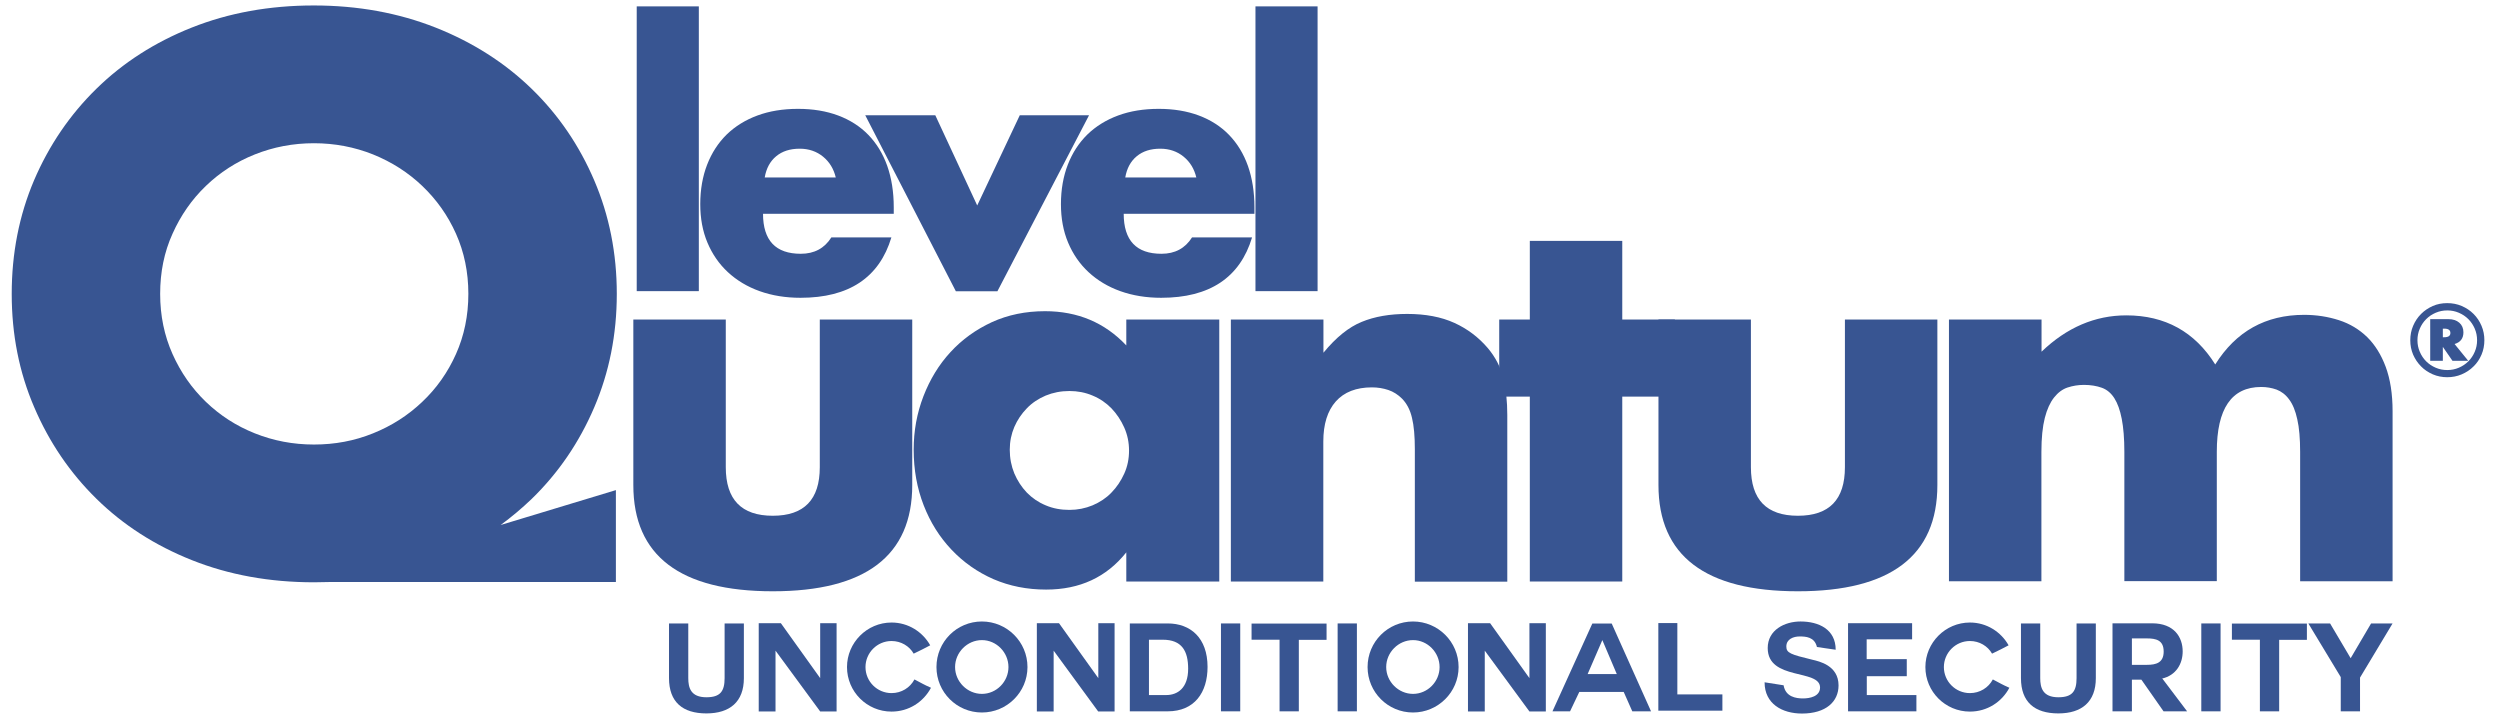
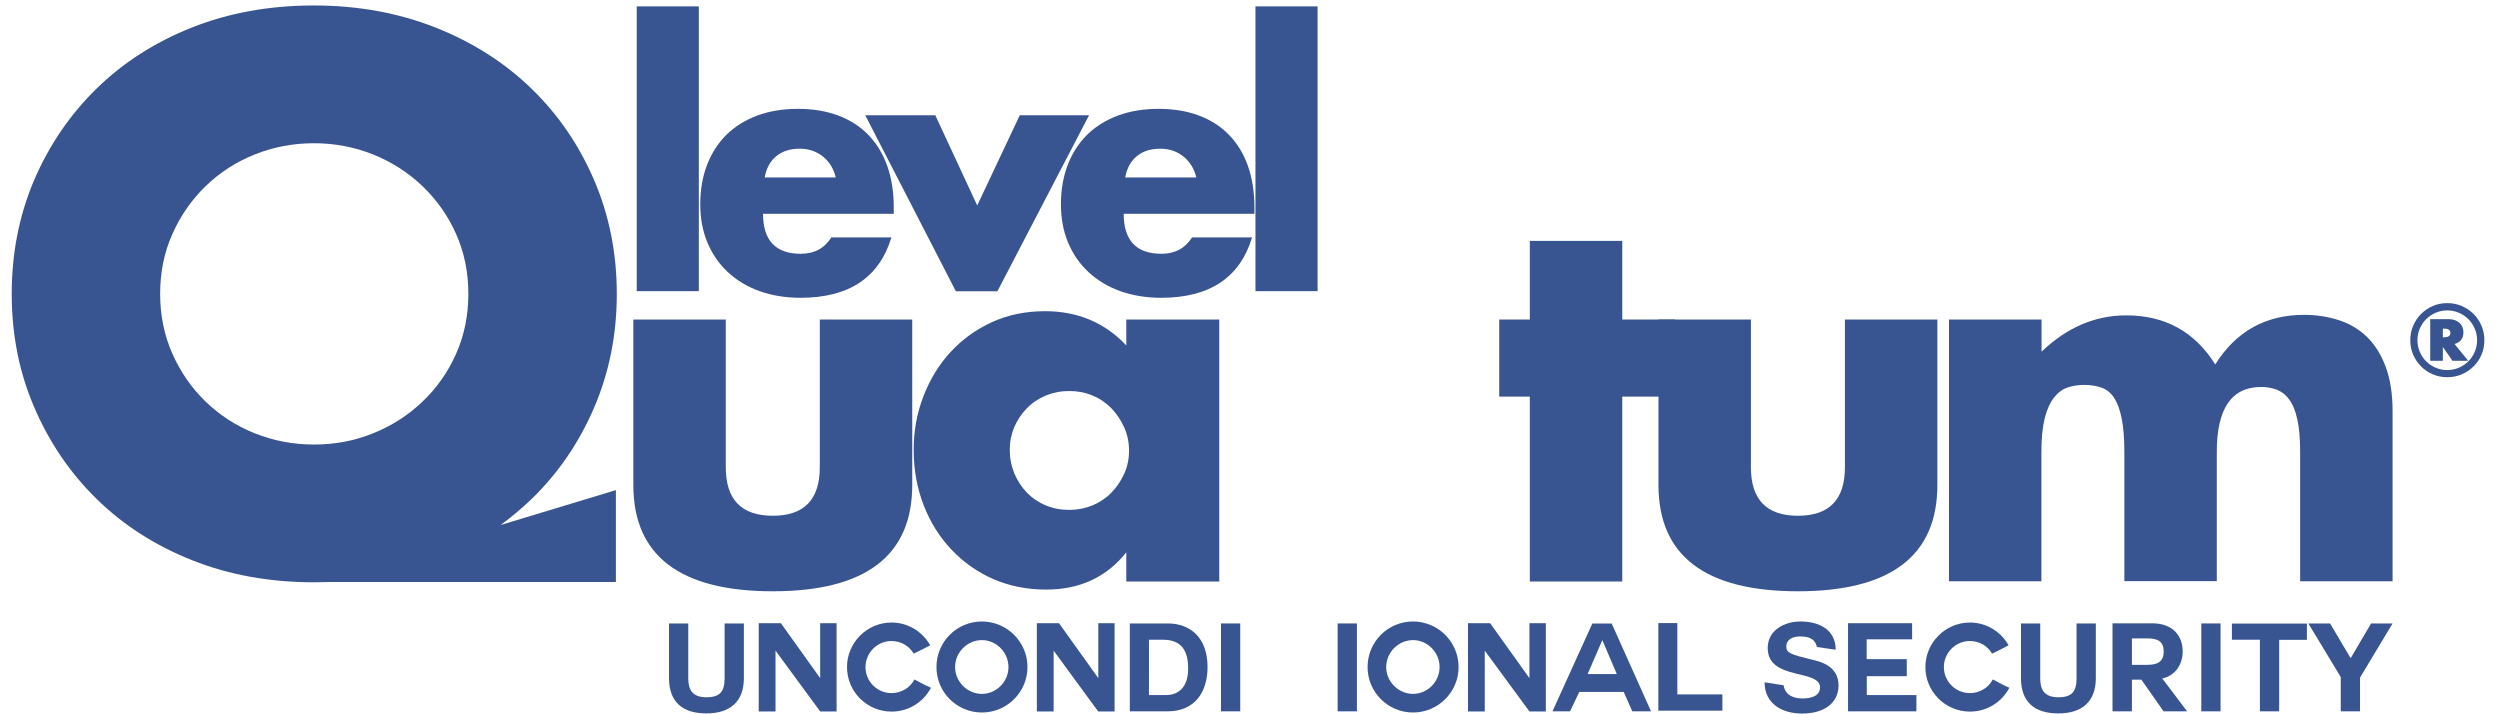
<svg xmlns="http://www.w3.org/2000/svg" version="1.1" id="Livello_1" x="0px" y="0px" viewBox="0 0 1920 548" style="enable-background:new 0 0 1920 548;" xml:space="preserve">
  <style type="text/css">
	.st0{fill:#385592;}
</style>
  <g>
    <path class="st0" d="M557.4,245.4v113.4c0,24.9,12,37.3,36.1,37.3c24.1,0,36.1-12.4,36.1-37.3V245.4h71v127.1   c0,27.2-9,47.6-26.9,61.2c-17.9,13.6-44.7,20.4-80.2,20.4c-35.6,0-62.3-6.8-80.2-20.4c-17.9-13.6-26.9-34-26.9-61.2V245.4H557.4z" />
    <path class="st0" d="M865,245.4h71.4v201.2H865v-22.4c-15.2,19.1-35.7,28.6-61.6,28.6c-14.6,0-28.1-2.7-40.4-8   c-12.3-5.4-23-12.9-32.2-22.6c-9.2-9.7-16.3-21-21.4-34.1c-5.1-13.1-7.7-27.3-7.7-42.8c0-14.4,2.5-28,7.5-41   c5-12.9,11.9-24.3,20.8-33.9c8.9-9.7,19.5-17.3,31.8-23c12.3-5.6,25.9-8.4,40.8-8.4c25.1,0,45.9,8.8,62.4,26.3V245.4z M775.5,345.4   c0,6.5,1.2,12.6,3.5,18.2c2.4,5.6,5.6,10.5,9.6,14.7c4.1,4.2,8.9,7.5,14.5,9.8c5.6,2.4,11.7,3.5,18.2,3.5c6.3,0,12.2-1.2,17.8-3.5   c5.6-2.4,10.5-5.6,14.5-9.8c4.1-4.2,7.3-9,9.8-14.5c2.5-5.5,3.7-11.4,3.7-17.7s-1.2-12.2-3.7-17.8c-2.5-5.6-5.8-10.5-9.8-14.7   c-4.1-4.2-8.9-7.5-14.5-9.8c-5.6-2.4-11.6-3.5-17.8-3.5c-6.5,0-12.6,1.2-18.2,3.5c-5.6,2.4-10.5,5.6-14.5,9.8   c-4.1,4.2-7.3,9-9.6,14.3C776.7,333.3,775.5,339.1,775.5,345.4z" />
-     <path class="st0" d="M945.4,245.4h71v25.5c9.7-11.8,19.5-19.7,29.4-23.7c9.9-4.1,21.6-6.1,34.9-6.1c14.1,0,26.2,2.3,36.3,6.9   c10.1,4.6,18.6,11.1,25.7,19.4c5.7,6.8,9.7,14.4,11.8,22.8c2.1,8.4,3.1,17.9,3.1,28.6v127.9h-71V345c0-9.9-0.7-18-2.2-24.1   c-1.4-6.1-4-11-7.6-14.7c-3.1-3.1-6.7-5.4-10.6-6.7c-3.9-1.3-8.1-2-12.6-2c-12,0-21.3,3.6-27.7,10.8c-6.4,7.2-9.6,17.5-9.6,30.8   v107.5h-71V245.4z" />
    <path class="st0" d="M1245.9,304.6v142h-71v-142h-23.5v-59.2h23.5V185h71v60.4h40.4v59.2H1245.9z" />
    <path class="st0" d="M1344.7,245.4v113.4c0,24.9,12,37.3,36.1,37.3c24.1,0,36.1-12.4,36.1-37.3V245.4h71v127.1   c0,27.2-9,47.6-26.9,61.2c-17.9,13.6-44.7,20.4-80.2,20.4c-35.6,0-62.3-6.8-80.2-20.4c-17.9-13.6-26.9-34-26.9-61.2V245.4H1344.7z" />
    <path class="st0" d="M1496.9,245.4h71v24.7c19.4-18.6,41.1-27.9,65.1-27.9c29.8,0,52.6,12.6,68.3,37.7   c15.9-25.4,38.7-38.1,68.3-38.1c9.4,0,18.3,1.4,26.7,4.1c8.4,2.7,15.6,7.1,21.6,12.9c6,5.9,10.8,13.5,14.3,22.9   c3.5,9.4,5.3,20.8,5.3,34.1v130.6h-71v-99.3c0-10.2-0.7-18.6-2.2-25.1c-1.4-6.5-3.5-11.6-6.3-15.3c-2.7-3.7-6-6.1-9.6-7.5   c-3.7-1.3-7.6-2-11.8-2c-22.8,0-34.1,16.6-34.1,49.8v99.3h-71v-99.3c0-10.2-0.7-18.6-2-25.3c-1.3-6.7-3.2-12-5.7-15.9   c-2.5-3.9-5.7-6.6-9.6-8c-3.9-1.4-8.5-2.2-13.7-2.2c-4.5,0-8.6,0.7-12.6,2c-3.9,1.3-7.4,3.9-10.4,7.7c-3,3.8-5.4,9-7.1,15.7   c-1.7,6.7-2.6,15.4-2.6,26.1v99.3h-71V245.4z" />
  </g>
  <g>
    <path class="st0" d="M536.7,4.9v218.7H489V4.9H536.7z" />
    <path class="st0" d="M586,164.1c0,20.6,9.7,30.8,29,30.8c10.4,0,18.2-4.2,23.5-12.6h46.1c-9.3,30.9-32.6,46.4-69.8,46.4   c-11.4,0-21.9-1.7-31.4-5.1c-9.5-3.4-17.6-8.3-24.4-14.6c-6.8-6.3-12-13.9-15.7-22.7c-3.7-8.8-5.5-18.6-5.5-29.5   c0-11.2,1.8-21.4,5.3-30.4c3.5-9,8.5-16.7,15-23.1c6.5-6.3,14.4-11.2,23.6-14.6c9.2-3.4,19.6-5.1,31.2-5.1   c11.4,0,21.7,1.7,30.8,5.1c9.1,3.4,16.9,8.4,23.2,14.9c6.3,6.5,11.2,14.5,14.5,23.8c3.3,9.4,5,20,5,31.8v5H586z M641.9,136.4   c-1.6-6.7-4.8-12-9.8-16.1c-4.9-4-10.9-6.1-17.9-6.1c-7.4,0-13.4,1.9-18.1,5.8c-4.7,3.9-7.6,9.3-8.8,16.3H641.9z" />
    <path class="st0" d="M718.3,88.5l32.2,69.3l32.7-69.3h53.2L766,223.7h-31.9L664.5,88.5H718.3z" />
    <path class="st0" d="M863,164.1c0,20.6,9.7,30.8,29,30.8c10.4,0,18.2-4.2,23.5-12.6h46.1c-9.3,30.9-32.6,46.4-69.8,46.4   c-11.4,0-21.9-1.7-31.4-5.1c-9.5-3.4-17.6-8.3-24.4-14.6c-6.8-6.3-12-13.9-15.7-22.7c-3.7-8.8-5.5-18.6-5.5-29.5   c0-11.2,1.8-21.4,5.3-30.4c3.5-9,8.5-16.7,15-23.1c6.5-6.3,14.4-11.2,23.6-14.6c9.2-3.4,19.6-5.1,31.2-5.1   c11.4,0,21.7,1.7,30.8,5.1c9.1,3.4,16.9,8.4,23.2,14.9c6.3,6.5,11.2,14.5,14.5,23.8c3.3,9.4,5,20,5,31.8v5H863z M918.8,136.4   c-1.6-6.7-4.8-12-9.8-16.1c-4.9-4-10.9-6.1-17.9-6.1c-7.4,0-13.4,1.9-18.1,5.8c-4.7,3.9-7.6,9.3-8.8,16.3H918.8z" />
    <path class="st0" d="M1011.9,4.9v218.7h-47.7V4.9H1011.9z" />
  </g>
  <g>
    <path class="st0" d="M1851.1,261.3c0-3.9,0.7-7.6,2.2-11.1c1.5-3.5,3.5-6.5,6.1-9.1c2.6-2.6,5.6-4.6,9-6.1   c3.4-1.5,7.1-2.2,11.1-2.2c3.9,0,7.6,0.7,11.1,2.2c3.5,1.5,6.5,3.5,9.1,6.1c2.6,2.6,4.6,5.6,6.1,9.1c1.5,3.5,2.2,7.2,2.2,11.1   s-0.7,7.6-2.2,11.1c-1.5,3.5-3.5,6.5-6.1,9c-2.6,2.6-5.6,4.6-9.1,6.1c-3.5,1.5-7.2,2.2-11.1,2.2c-3.9,0-7.6-0.7-11.1-2.2   c-3.4-1.5-6.5-3.5-9-6.1c-2.6-2.6-4.6-5.6-6.1-9C1851.8,268.9,1851.1,265.2,1851.1,261.3z M1856.6,261.3c0,3.2,0.6,6.1,1.8,8.9   c1.2,2.8,2.8,5.2,4.9,7.3c2.1,2.1,4.5,3.7,7.3,4.9c2.8,1.2,5.7,1.8,8.9,1.8c3.2,0,6.1-0.6,8.9-1.8c2.8-1.2,5.2-2.8,7.3-4.9   c2.1-2.1,3.7-4.5,4.9-7.3c1.2-2.8,1.8-5.7,1.8-8.9s-0.6-6.1-1.8-8.9c-1.2-2.8-2.8-5.2-4.9-7.3c-2.1-2.1-4.5-3.7-7.3-4.9   c-2.8-1.2-5.7-1.8-8.9-1.8c-3.2,0-6.1,0.6-8.9,1.8c-2.8,1.2-5.2,2.8-7.3,4.9c-2.1,2.1-3.7,4.5-4.9,7.3   C1857.2,255.2,1856.6,258.1,1856.6,261.3z M1895.6,277.1h-12.1l-7.4-10.7v10.7h-9.7v-32h14c3.4,0,6.2,0.9,8.3,2.7   c2.1,1.8,3.2,4.3,3.2,7.4c0,4.7-2.3,7.7-6.8,9L1895.6,277.1z M1876.1,259h1.1c3.2,0,4.7-1.1,4.7-3.3c0-2.2-1.6-3.3-4.7-3.3h-1.1   V259z" />
  </g>
  <g>
    <path class="st0" d="M571.3,520.8c0,18.2-10.8,27.1-28.8,27.1c-18.2,0-28.7-8.7-28.7-27.1v-42h14.8v42c0,7.4,1.9,14.7,13.9,14.7   c10.6,0,14-4.5,14-14.7v-42h14.8V520.8z" />
    <path class="st0" d="M595.6,499.7v46.7h-12.9v-67.8h17l30.2,42.2v-42.2h12.6v67.8h-12.6L595.6,499.7z" />
    <path class="st0" d="M684.7,546.5c-18.9,0-34.2-15.3-34.2-34.2c0-18.7,15.3-34.2,34.2-34.2c12.9,0,23.9,7.2,29.7,17.5   c-5.8,3-6.2,3.3-12.7,6.4c-3.3-5.8-9.7-9.7-17-9.7c-11.1,0-20,9.1-20,20c0,11.1,9,20,20,20c7.6,0,14.2-4.1,17.6-10.5   c6.4,3.3,6.6,3.7,12.7,6.4C709.2,539.1,698,546.5,684.7,546.5z" />
    <path class="st0" d="M754.1,547.2c-19.3,0-34.9-15.6-34.9-34.9c0-19.4,15.6-35,34.9-35c19.2,0,35,15.6,35,35   C789.1,531.6,773.3,547.2,754.1,547.2z M733.5,512.3c0,11.2,9.4,20.6,20.6,20.6c11.2,0,20.4-9.4,20.4-20.6   c0-11.2-9.2-20.7-20.4-20.7C742.9,491.6,733.5,501,733.5,512.3z" />
    <path class="st0" d="M809.2,499.7v46.7h-12.9v-67.8h17l30.2,42.2v-42.2H856v67.8h-12.6L809.2,499.7z" />
    <path class="st0" d="M867.7,478.8h29.1c17.5,0,30.6,11.1,30.6,33.4c0,19.6-10,34.1-30.6,34.1h-29.1V478.8z M882.5,533.8h13.2   c8.6,0,16.8-5.3,16.8-20.2c0-13.6-4.8-22.3-19.5-22.3h-10.6V533.8z" />
    <path class="st0" d="M937.7,478.8h14.8v67.5h-14.8V478.8z" />
-     <path class="st0" d="M982.7,491.3h-21.5v-12.4h57.6v12.5h-21.3v54.9h-14.8V491.3z" />
    <path class="st0" d="M1027.3,478.8h14.8v67.5h-14.8V478.8z" />
    <path class="st0" d="M1085.2,547.2c-19.3,0-34.9-15.6-34.9-34.9c0-19.4,15.6-35,34.9-35c19.2,0,35,15.6,35,35   C1120.2,531.6,1104.4,547.2,1085.2,547.2z M1064.6,512.3c0,11.2,9.4,20.6,20.6,20.6s20.4-9.4,20.4-20.6c0-11.2-9.2-20.7-20.4-20.7   S1064.6,501,1064.6,512.3z" />
    <path class="st0" d="M1140.3,499.7v46.7h-12.9v-67.8h17l30.2,42.2v-42.2h12.6v67.8h-12.6L1140.3,499.7z" />
    <path class="st0" d="M1192.3,546.3l30.6-67.4h14.9l30.2,67.4h-14.4l-6.6-14.9h-34.1l-7.1,14.9H1192.3z M1230.6,491.6l-11.3,26.1   h22.4L1230.6,491.6L1230.6,491.6z" />
    <path class="st0" d="M1273.6,545.8v-67.3h14.6v54.8h34.6v12.5H1273.6z" />
    <path class="st0" d="M1369.8,526.3c1.5,8.9,9.5,10.1,14.9,10.1c5.2,0,13.1-1.5,13.1-8.4c0-14.4-40.2-5.1-40.2-30.3   c0-13.9,13-20.4,25.2-20.4c14.1,0,27,6.1,27,21.7l-14.4-2.1c-1.8-7.8-8.7-8.1-13.3-8.1c-4.7,0-10.2,2-10.2,7.7   c0,5,3.2,6.1,20.1,10.2c5,1.2,20,4.3,20,19.7c0,12.4-9.6,21.6-28.1,21.6c-15.1,0-28.7-7.4-28.7-24L1369.8,526.3z" />
    <path class="st0" d="M1433.7,519.4v14.4h38.1v12.5h-52.5v-67.7h49.2V491h-34.9v15.2h30.8v13.1H1433.7z" />
    <path class="st0" d="M1512.9,546.5c-18.9,0-34.2-15.3-34.2-34.2c0-18.7,15.3-34.2,34.2-34.2c12.9,0,23.9,7.2,29.7,17.5   c-5.8,3-6.2,3.3-12.7,6.4c-3.3-5.8-9.7-9.7-17-9.7c-11.1,0-20,9.1-20,20c0,11.1,9,20,20,20c7.6,0,14.2-4.1,17.6-10.5   c6.4,3.3,6.6,3.7,12.7,6.4C1537.4,539.1,1526.2,546.5,1512.9,546.5z" />
    <path class="st0" d="M1609.6,520.8c0,18.2-10.8,27.1-28.8,27.1c-18.2,0-28.7-8.7-28.7-27.1v-42h14.8v42c0,7.4,1.9,14.7,13.9,14.7   c10.6,0,14-4.5,14-14.7v-42h14.8V520.8z" />
    <path class="st0" d="M1660.8,521.3l18.9,25h-18.1l-17-24.3h-7.3v24.3h-14.9v-67.6h30.4c17,0,23.5,10.7,23.5,21.6   c0,9.2-4.8,18.4-16.1,20.9H1660.8z M1637.3,490.3v20.3h11.5c7.1,0,12.9-1.6,12.9-10.2c0-8.8-5.9-10.1-12.9-10.1H1637.3z" />
    <path class="st0" d="M1690.6,478.8h14.8v67.5h-14.8V478.8z" />
    <path class="st0" d="M1735.6,491.3h-21.5v-12.4h57.6v12.5h-21.3v54.9h-14.8V491.3z" />
    <path class="st0" d="M1797.7,520l-24.9-41.2h16.7l15.8,26.7l15.7-26.7h16.5l-25,41.6v25.9h-14.8V520z" />
  </g>
  <path class="st0" d="M408.3,383.2c20.6-20,36.6-43.5,48.1-70.4c11.5-26.9,17.3-55.9,17.3-87.1s-5.8-60.2-17.3-87.1  c-11.5-26.9-27.5-50.4-48.1-70.4c-20.6-20-45.2-35.7-73.7-47C306,9.9,274.8,4.2,241,4.2c-34.1,0-65.4,5.7-93.8,17  c-28.4,11.3-52.8,27-73.2,47c-20.4,20-36.4,43.5-47.9,70.4C14.7,165.5,9,194.5,9,225.7s5.7,60.2,17.3,87.1  c11.5,26.9,27.5,50.4,47.9,70.4c20.4,20,44.8,35.7,73.2,47c28.4,11.3,59.6,17,93.8,17c3.8,0,7.5-0.1,11.2-0.2h220.6v-70.6  l-88.5,26.8C392.8,397.1,400.8,390.4,408.3,383.2z M158.1,308.6c-10.8-10.4-19.3-22.6-25.6-36.7c-6.3-14.1-9.5-29.5-9.5-46.2  s3.1-32.1,9.5-46.2c6.3-14.1,14.8-26.3,25.6-36.7c10.8-10.4,23.3-18.5,37.6-24.2c14.3-5.7,29.4-8.6,45.4-8.6  c15.9,0,31.1,2.9,45.4,8.6c14.3,5.8,26.9,13.8,37.8,24.2c10.9,10.4,19.6,22.6,25.9,36.7c6.3,14.1,9.5,29.5,9.5,46.2  s-3.2,32.1-9.5,46.2c-6.3,14.1-14.9,26.3-25.9,36.7c-10.9,10.4-23.6,18.5-37.8,24.2c-14.3,5.8-29.4,8.6-45.4,8.6  c-16,0-31.1-2.9-45.4-8.6C181.4,327.1,168.9,319,158.1,308.6z" />
</svg>